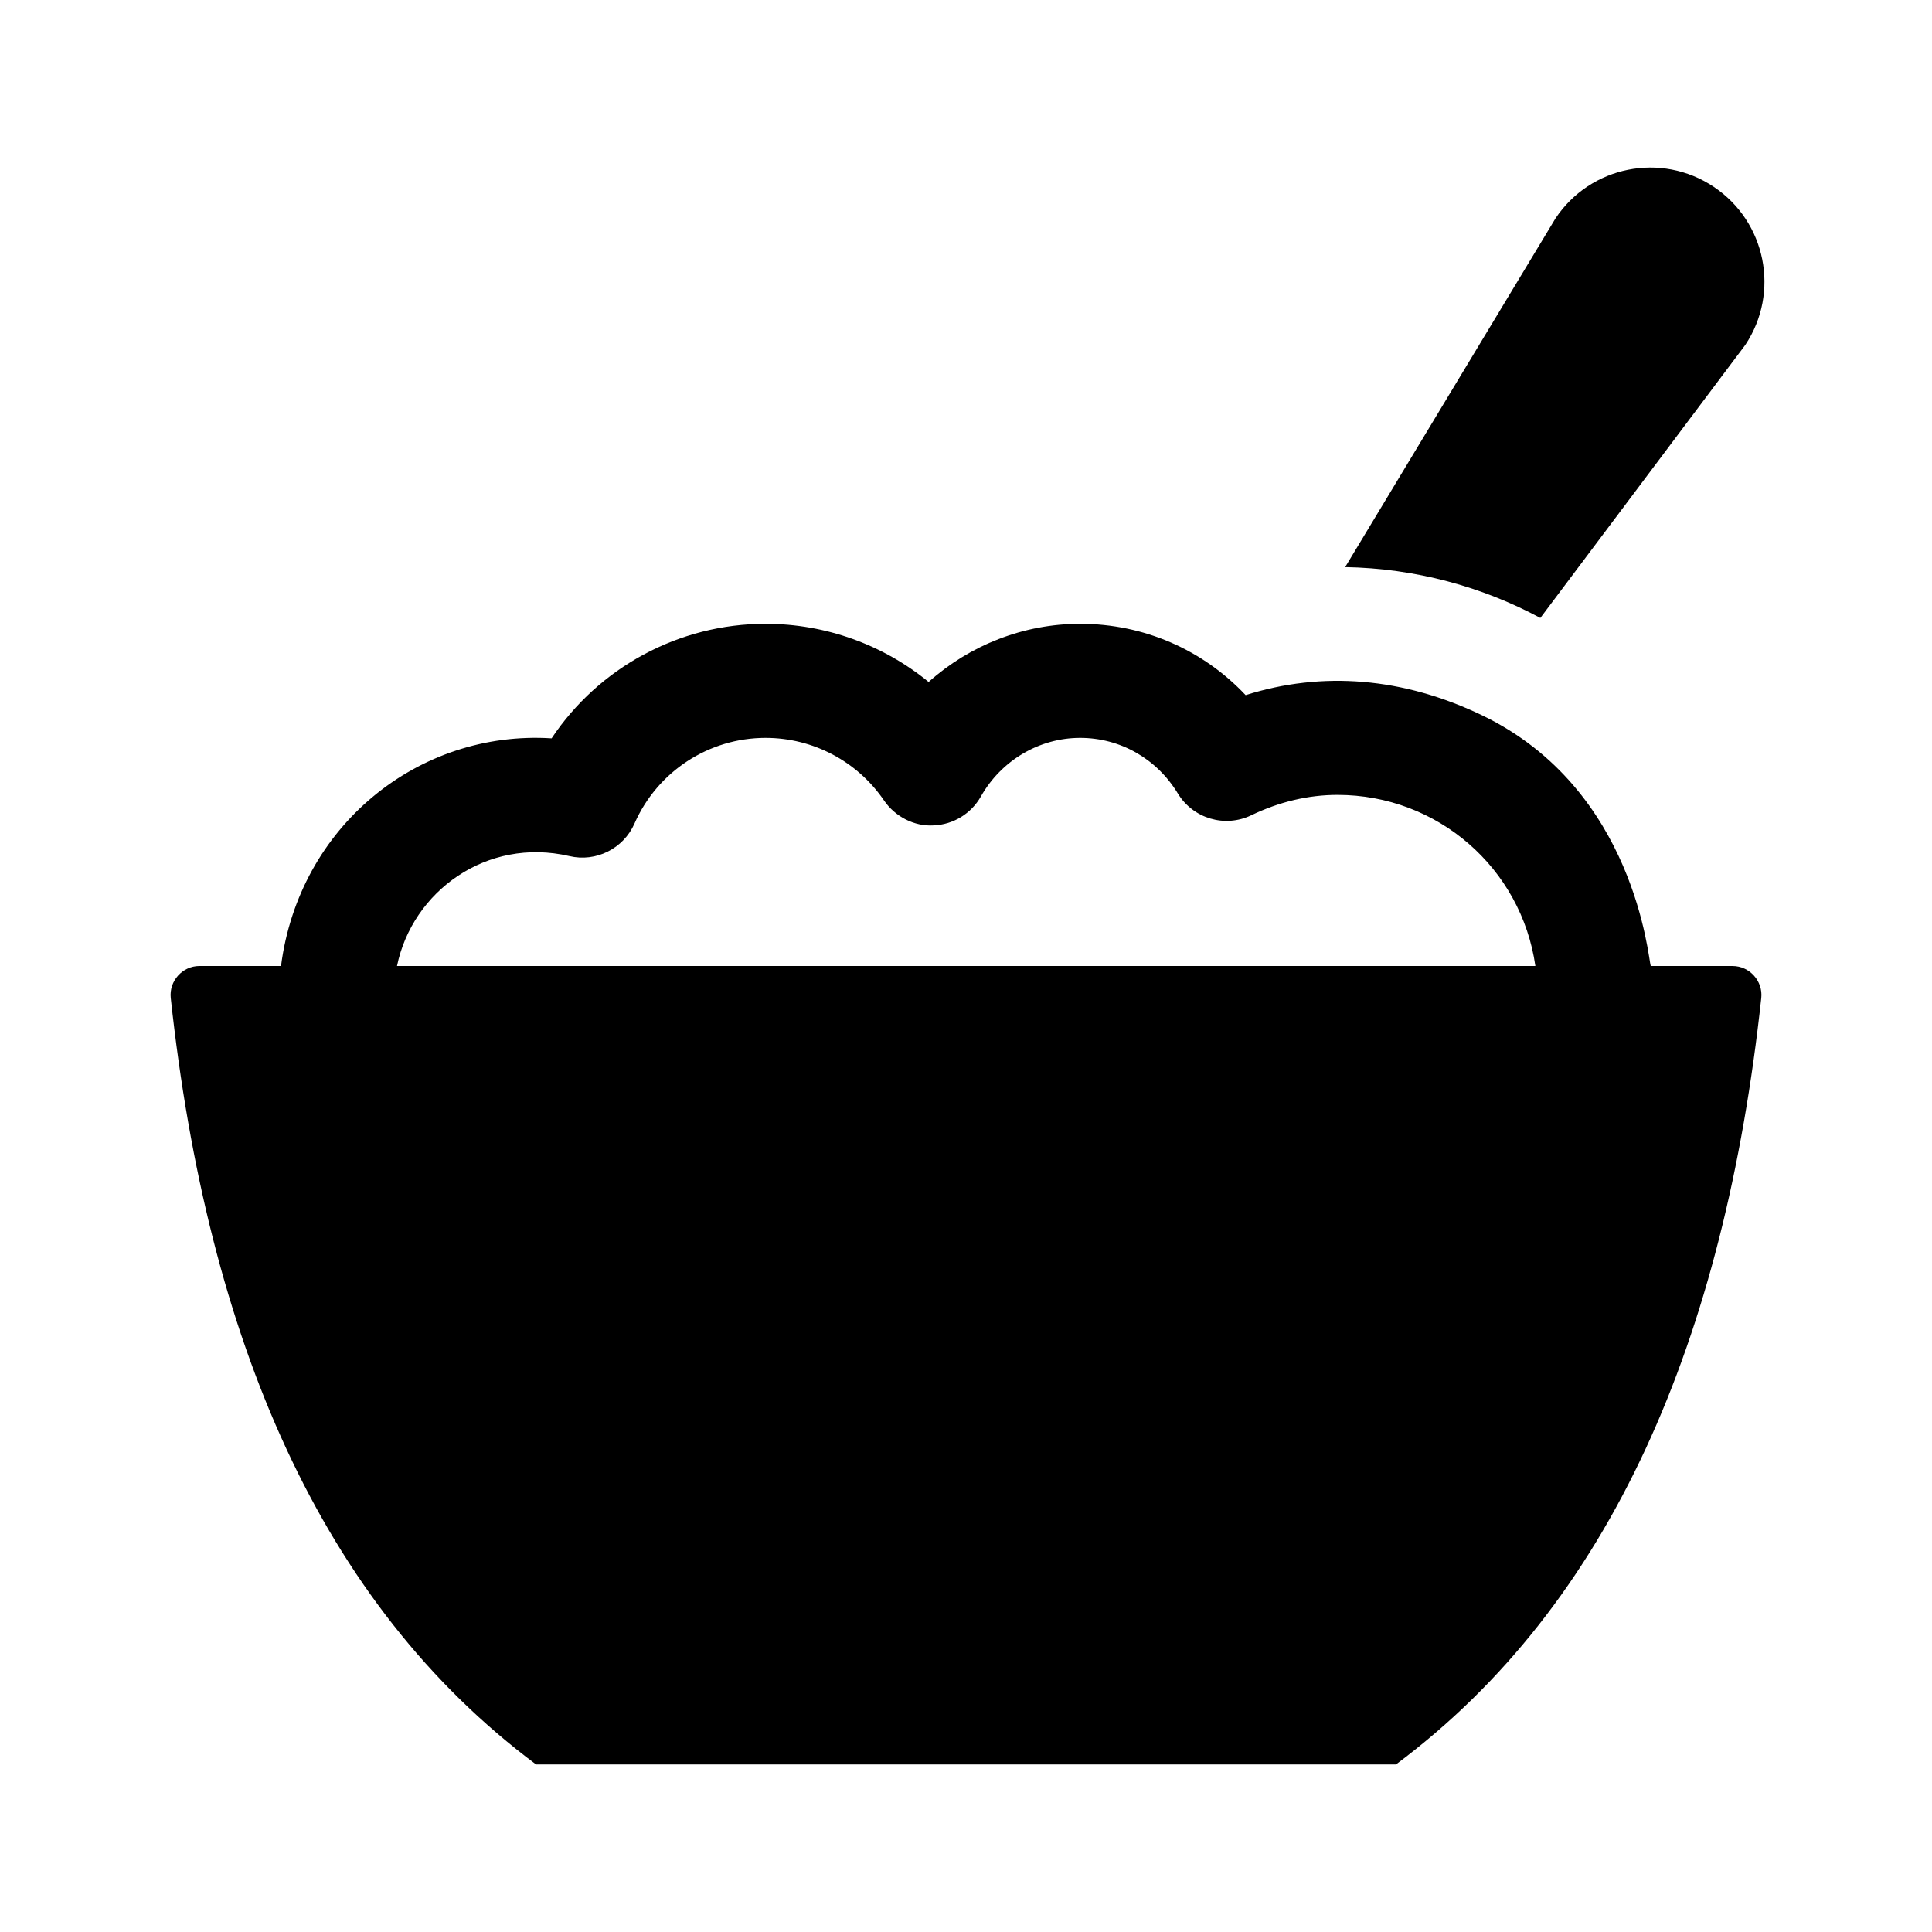
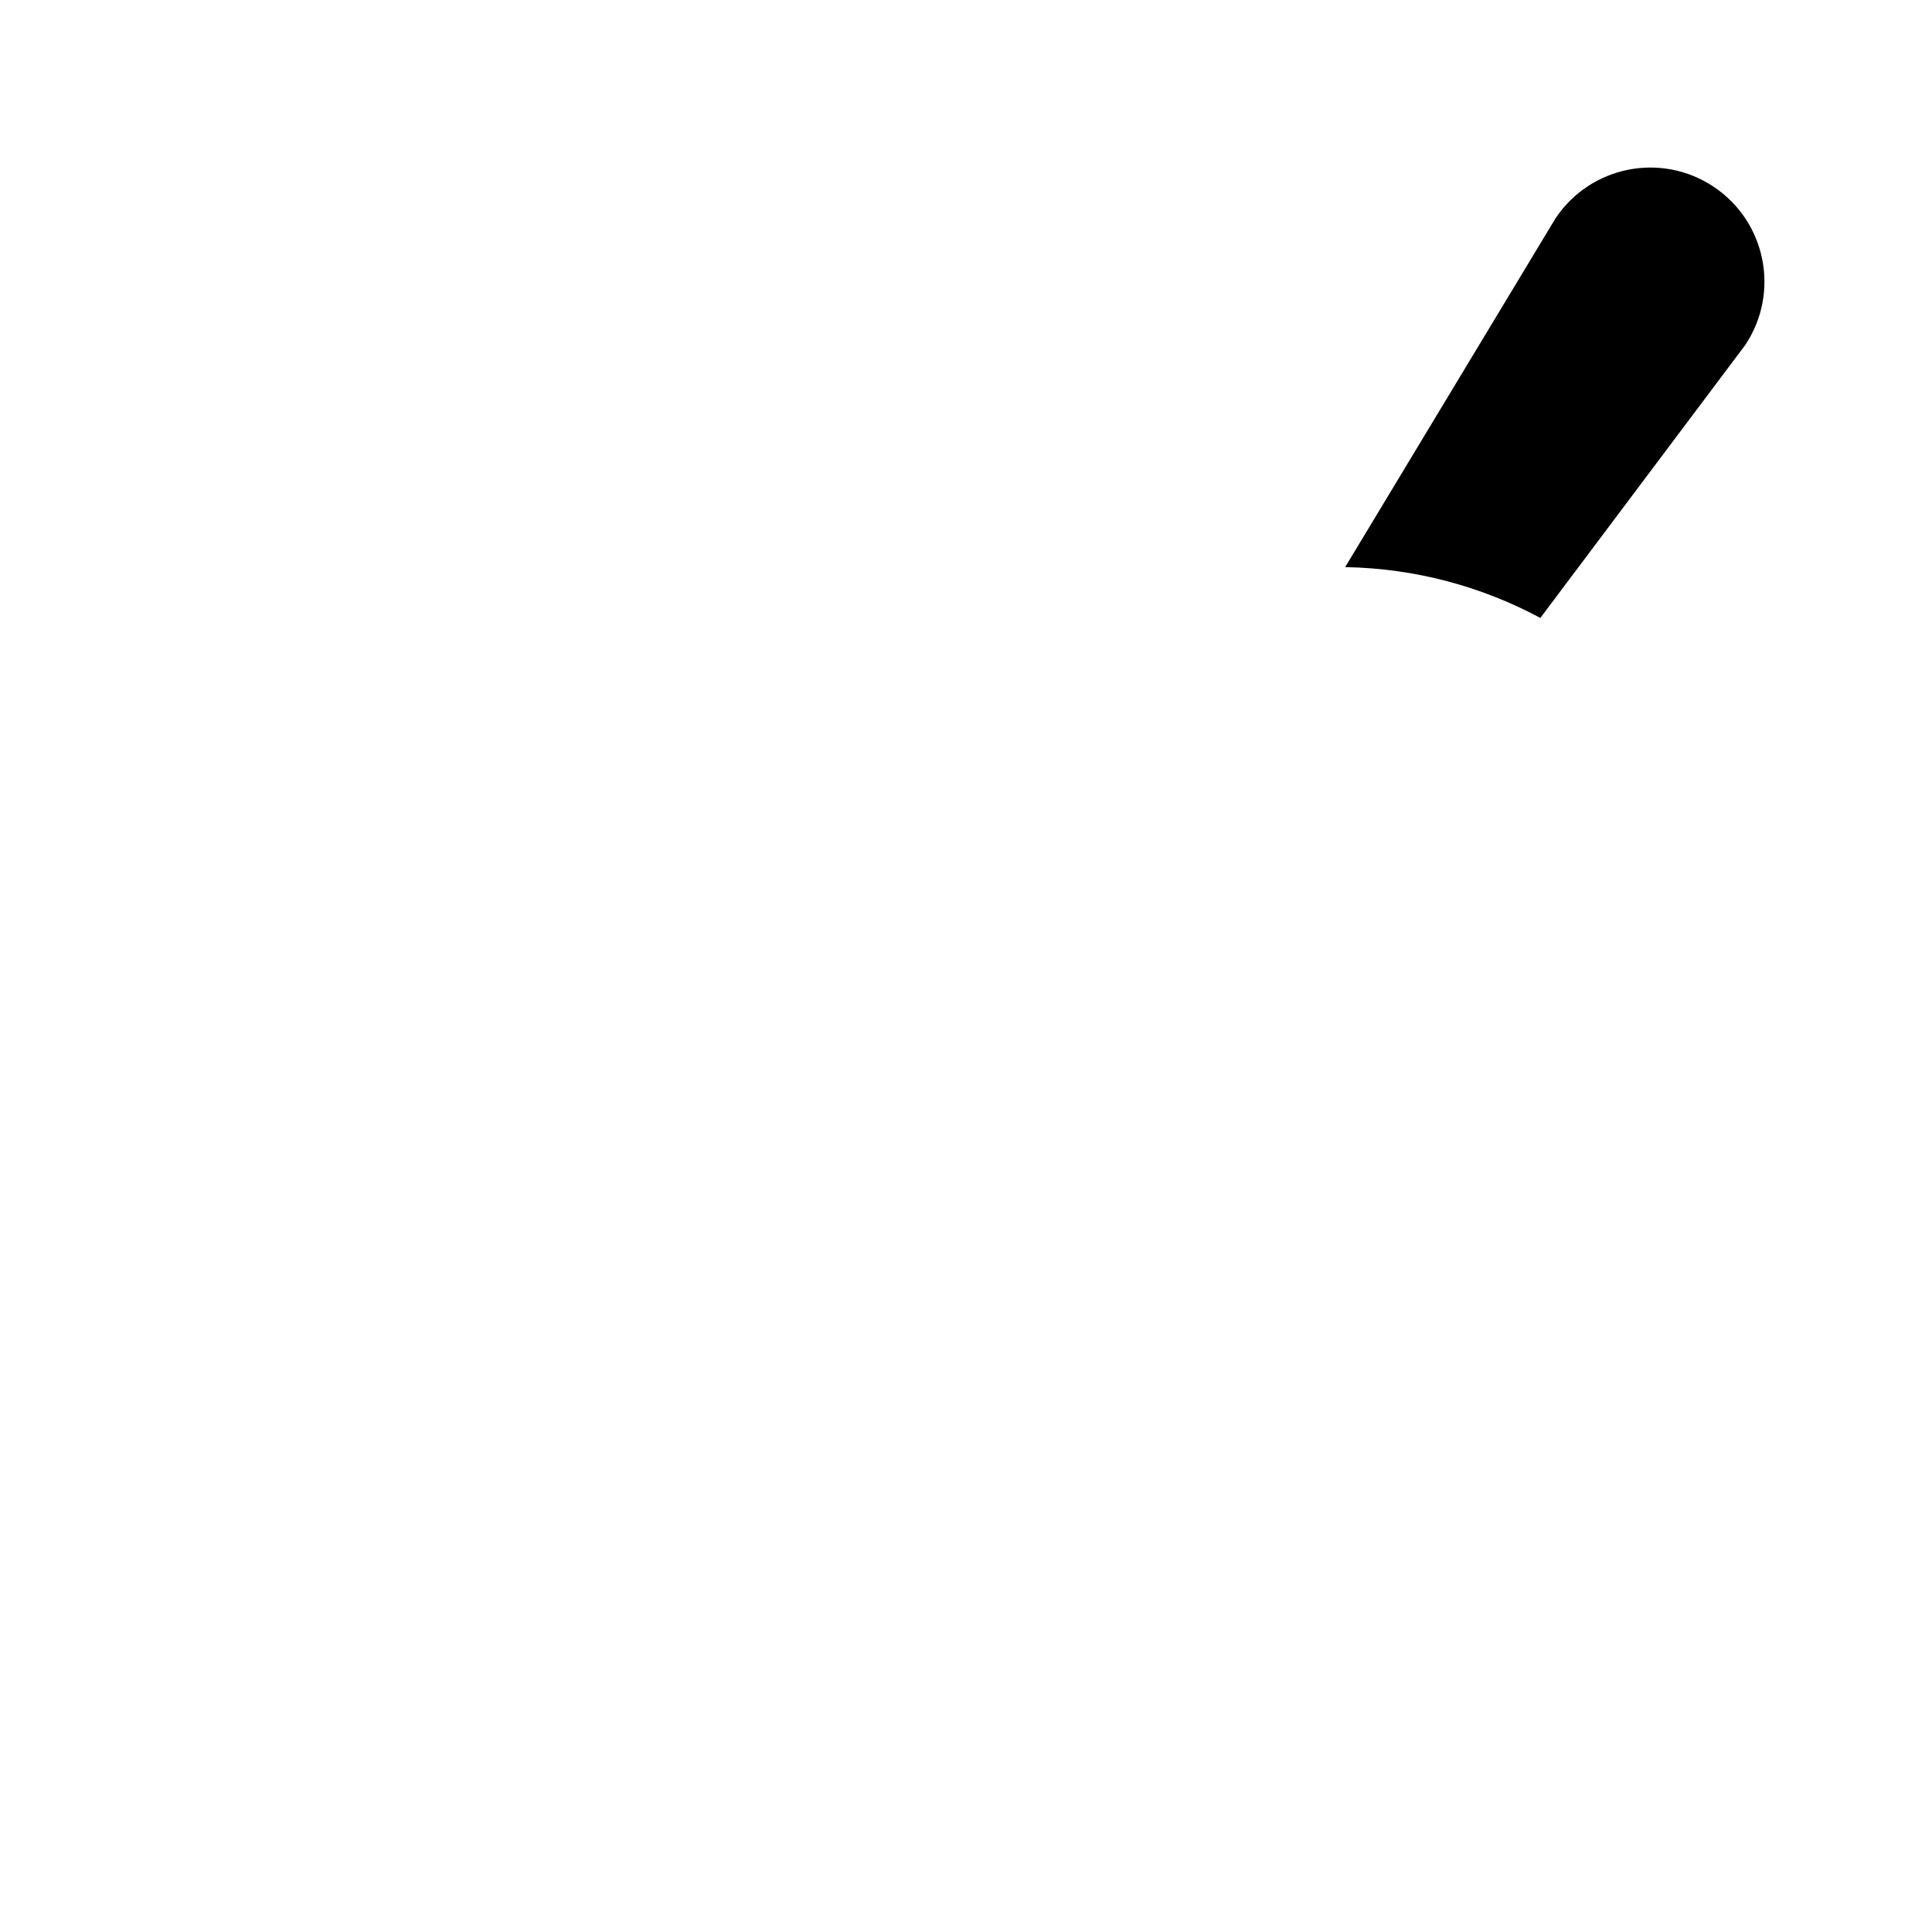
<svg xmlns="http://www.w3.org/2000/svg" fill="#000000" width="800px" height="800px" version="1.1" viewBox="144 144 512 512">
  <g>
    <path d="m500.48 294.29 55.738-92.41c9.254-13.895 28.016-17.672 41.918-8.383 13.891 9.262 17.637 28.027 8.383 41.918l-54.312 72.344c-15.5-8.312-33.082-13.141-51.727-13.469z" />
-     <path d="m581.46 400c-0.645-1.789-4.055-46.82-44.605-66.391-20.98-10.125-42.461-11.801-62.754-5.394-11.309-12.012-26.965-18.902-43.844-18.902-14.973 0-29.23 5.648-40.164 15.418-12.035-9.855-27.246-15.418-43.207-15.418-23.023 0-44.215 11.609-56.707 30.355-35.305-2.238-66.926 23.254-71.707 60.332h-21.629c-4.504 0-8.074 3.996-7.594 8.469 9.773 90.441 39.695 160.53 96.812 203.13h227.88c57.117-42.602 87.039-112.69 96.812-203.13 0.477-4.473-3.094-8.465-7.598-8.465zm-332.25 0c4.047-19.699 23.703-34.223 45.672-29.129 7.047 1.676 14.348-1.965 17.27-8.637 6.059-13.785 19.688-22.691 34.73-22.691 12.586 0 24.324 6.211 31.406 16.609 2.953 4.309 8.074 6.906 13.121 6.59 5.219-0.211 9.957-3.113 12.531-7.664 5.418-9.582 15.504-15.535 26.312-15.535 10.609 0 20.289 5.508 25.879 14.73 4.035 6.648 12.465 9.148 19.461 5.785 7.469-3.59 15.164-5.402 22.867-5.402 26.531 0 48.703 19.402 52.43 45.344z" />
  </g>
</svg>